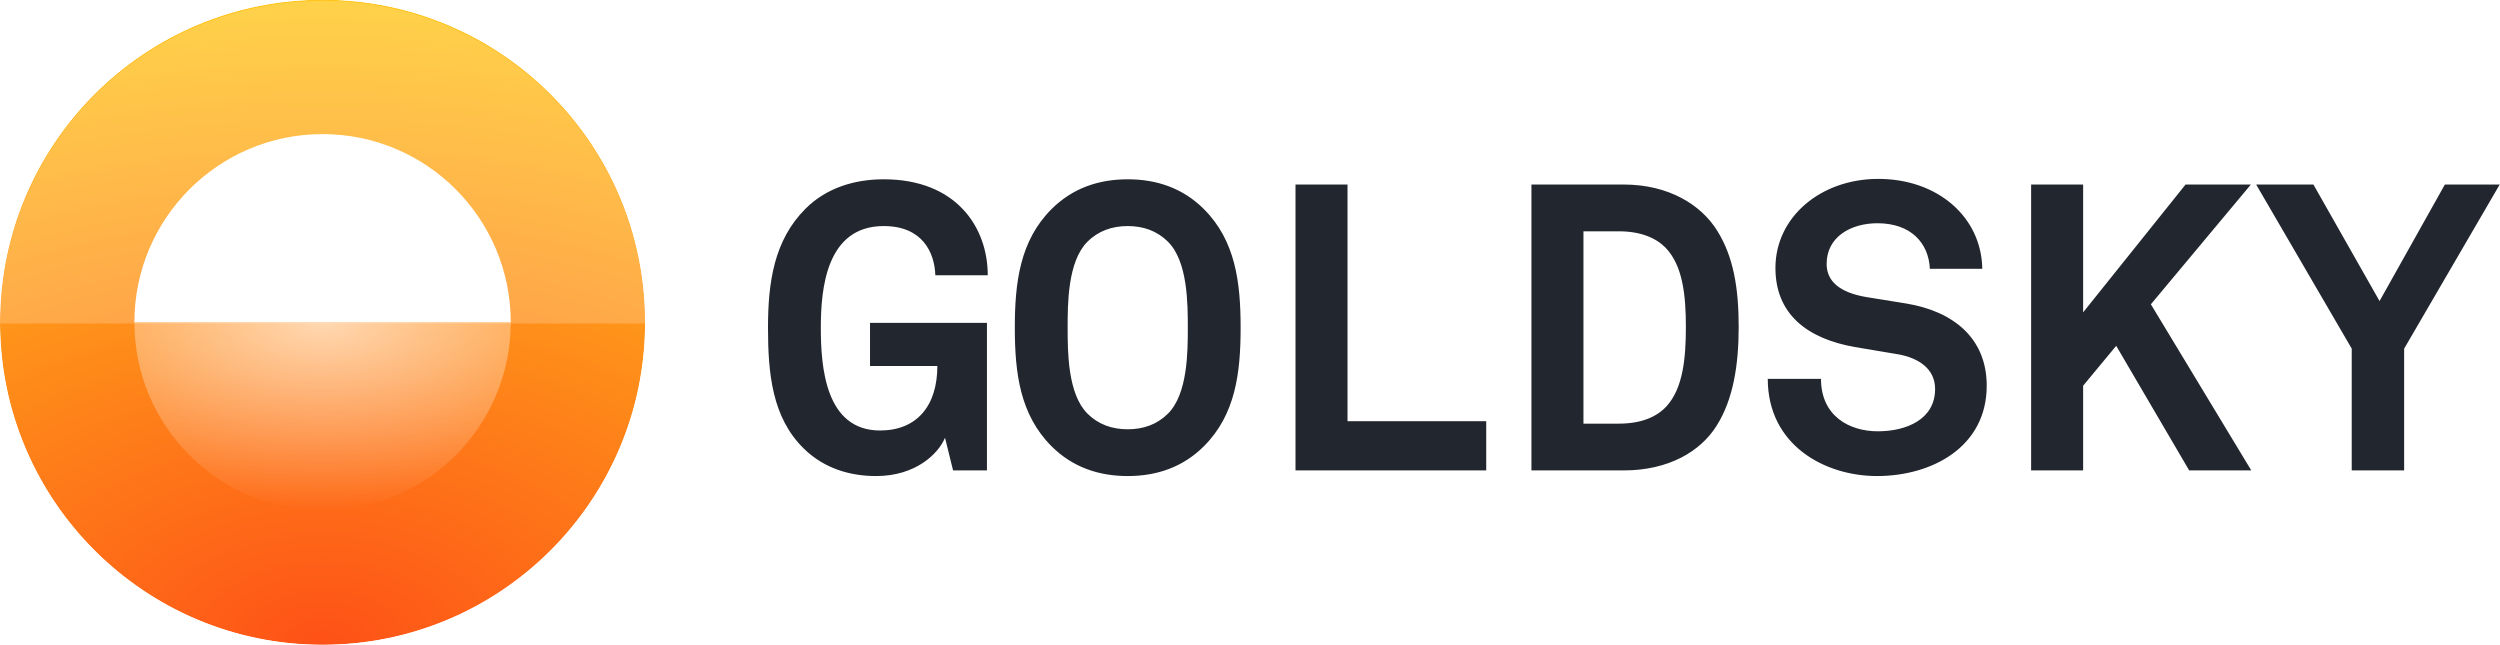
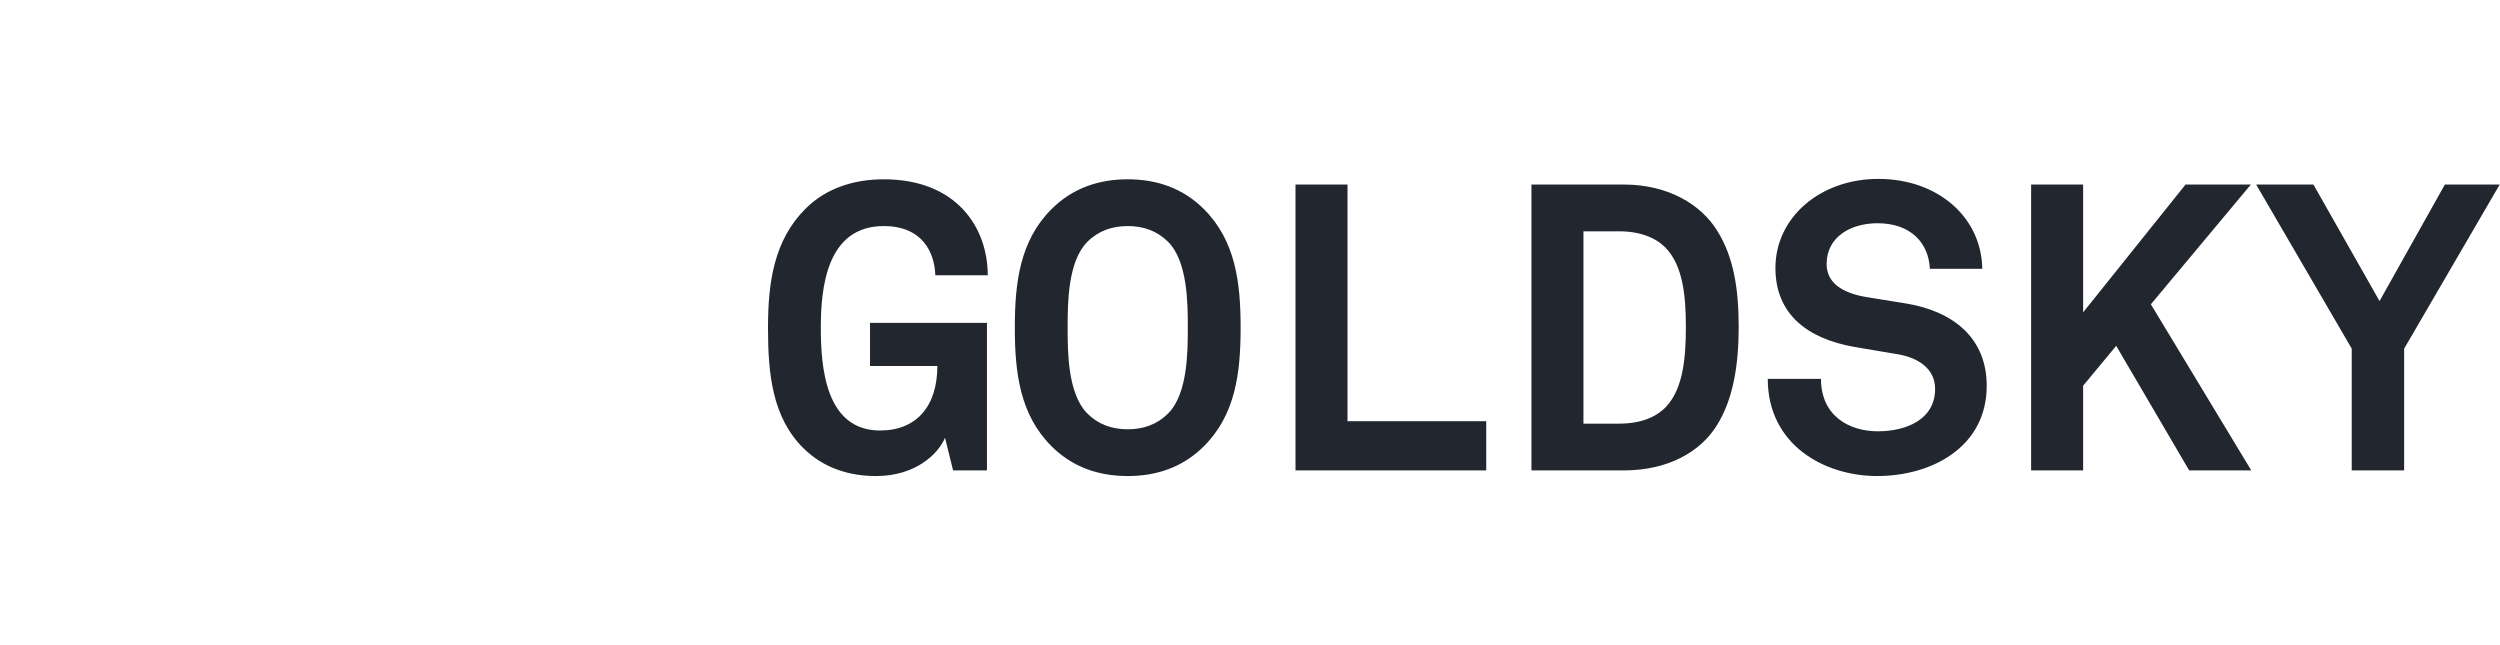
<svg xmlns="http://www.w3.org/2000/svg" width="8289" height="2139" viewBox="0 0 8289 2139" fill="none">
  <mask id="mask0_598_1831" style="mask-type:luminance" maskUnits="userSpaceOnUse" x="0" y="0" width="2140" height="2139">
    <path d="M2139.06 0H0V2139H2139.06V0Z" fill="white" />
  </mask>
  <g mask="url(#mask0_598_1831)">
    <g filter="url(#filter0_iii_598_1831)">
      <mask id="mask1_598_1831" style="mask-type:luminance" maskUnits="userSpaceOnUse" x="0" y="0" width="2140" height="2139">
        <path d="M2139.06 1069.5C2139.06 478.831 1660.22 0 1069.53 0C478.846 0 0 478.831 0 1069.5C0 1660.17 478.846 2139 1069.53 2139C1660.22 2139 2139.06 1660.17 2139.06 1069.5Z" fill="white" />
      </mask>
      <g mask="url(#mask1_598_1831)">
-         <path d="M1069.53 2139C1660.22 2139 2139.06 1660.17 2139.06 1069.5C2139.06 478.831 1660.22 0 1069.53 0C478.846 0 0 478.831 0 1069.5C0 1660.17 478.846 2139 1069.53 2139Z" fill="url(#paint0_radial_598_1831)" />
        <g filter="url(#filter1_d_598_1831)">
-           <path d="M445.639 1069.5C445.639 724.944 724.966 445.625 1069.53 445.625C1414.1 445.625 1693.43 724.944 1693.43 1069.5H445.639Z" fill="white" />
-         </g>
-         <path d="M445.639 1069.5H1693.43C1693.43 1414.06 1414.1 1693.38 1069.53 1693.38C724.966 1693.38 445.639 1414.06 445.639 1069.5Z" fill="url(#paint1_radial_598_1831)" fill-opacity="0.66" />
+           </g>
        <g filter="url(#filter2_i_598_1831)">
          <path d="M0 1069.5C0 478.831 478.845 0 1069.53 0C1660.22 0 2139.06 478.831 2139.06 1069.5H0Z" fill="white" fill-opacity="0.2" />
        </g>
      </g>
    </g>
  </g>
  <path d="M2904.67 1578.4C3037.02 1578.4 3111.89 1503.54 3133.28 1451.4L3160.02 1559.69H3272.32V1070.39H2884.62V1213.44H3107.88C3107.88 1345.79 3039.7 1427.34 2918.04 1427.34C2736.22 1427.34 2721.51 1216.11 2721.51 1086.43C2721.51 955.42 2740.23 749.541 2930.07 749.541C3057.08 749.541 3098.52 835.101 3101.2 912.64H3275C3275 753.552 3170.72 594.464 2930.07 594.464C2833.81 594.464 2740.23 622.538 2670.71 692.056C2566.43 796.332 2546.38 935.367 2546.38 1086.43C2546.38 1237.5 2559.75 1384.56 2665.36 1487.5C2732.21 1553 2817.77 1578.4 2904.67 1578.4ZM3739.07 1423.33C3686.93 1423.33 3641.47 1407.28 3605.37 1371.19C3539.87 1305.68 3539.87 1165.31 3539.87 1086.43C3539.87 1007.56 3539.87 867.186 3605.37 801.679C3641.47 765.584 3686.93 749.541 3739.07 749.541C3791.21 749.541 3836.66 765.584 3872.76 801.679C3938.27 867.186 3938.27 1007.56 3938.27 1086.43C3938.27 1165.31 3938.27 1305.68 3872.76 1371.19C3836.66 1407.28 3791.21 1423.33 3739.07 1423.33ZM3739.07 1578.4C3835.32 1578.4 3922.22 1548.99 3991.74 1479.48C4096.02 1375.2 4113.4 1237.5 4113.4 1086.43C4113.4 935.367 4096.02 797.669 3991.74 693.393C3922.22 623.875 3835.32 594.464 3739.07 594.464C3642.81 594.464 3555.91 623.875 3486.39 693.393C3382.11 797.669 3364.73 935.367 3364.73 1086.43C3364.73 1237.5 3382.11 1375.2 3486.39 1479.48C3555.91 1548.99 3642.81 1578.4 3739.07 1578.4ZM4295.37 1559.69H4927.73V1396.59H4467.84V611.843H4295.37V1559.69ZM5764.8 1083.76C5764.8 955.42 5747.42 851.144 5693.95 765.584C5640.47 678.687 5532.18 611.843 5383.78 611.843H5077.63V1559.69H5383.78C5532.18 1559.69 5639.13 1496.85 5692.61 1409.96C5746.09 1324.4 5764.8 1212.1 5764.8 1083.76ZM5589.67 1083.76C5589.67 1188.04 5580.31 1286.96 5525.5 1347.12C5493.41 1381.88 5442.61 1404.61 5367.74 1404.61H5250.09V766.921H5367.74C5438.6 766.921 5489.4 788.311 5521.48 820.396C5578.97 879.218 5589.67 976.81 5589.67 1083.76ZM6587.16 1278.94C6587.16 1119.86 6474.86 1031.62 6319.77 1006.22L6187.42 984.831C6101.86 970.126 6056.4 934.03 6056.4 875.208C6056.4 784.3 6137.95 740.183 6224.85 740.183C6335.82 740.183 6394.64 805.69 6398.65 891.25H6572.45C6569.78 720.13 6425.39 593.127 6227.53 593.127C6037.69 593.127 5886.61 718.793 5886.61 888.576C5886.61 1039.64 5989.56 1122.53 6149.99 1150.6L6293.04 1174.67C6361.22 1186.7 6416.03 1222.8 6416.03 1289.64C6416.03 1391.24 6319.77 1430.01 6226.19 1430.01C6131.27 1430.01 6037.69 1379.21 6037.69 1256.22H5861.21C5861.21 1475.46 6049.72 1578.4 6223.52 1578.4C6405.34 1578.4 6587.16 1482.15 6587.16 1278.94ZM6906.84 1035.63V611.843H6734.38V1559.69H6906.84V1278.94L7016.47 1146.59L7258.45 1559.69H7464.33L7131.44 1008.9L7463 611.843H7246.42L6906.84 1035.63ZM7971.18 1155.95L8288.03 611.843H8106.2L7889.62 998.2L7670.37 611.843H7480.53L7797.38 1155.95V1559.69H7971.18V1155.95Z" fill="#22262E" />
  <defs>
    <filter id="filter0_iii_598_1831" x="0" y="-2" width="2139.06" height="2143" filterUnits="userSpaceOnUse" color-interpolation-filters="sRGB">
      <feFlood flood-opacity="0" result="BackgroundImageFix" />
      <feBlend mode="normal" in="SourceGraphic" in2="BackgroundImageFix" result="shape" />
      <feColorMatrix in="SourceAlpha" type="matrix" values="0 0 0 0 0 0 0 0 0 0 0 0 0 0 0 0 0 0 127 0" result="hardAlpha" />
      <feOffset dy="-1" />
      <feGaussianBlur stdDeviation="0.5" />
      <feComposite in2="hardAlpha" operator="arithmetic" k2="-1" k3="1" />
      <feColorMatrix type="matrix" values="0 0 0 0 1 0 0 0 0 0.843 0 0 0 0 0.502 0 0 0 0.25 0" />
      <feBlend mode="normal" in2="shape" result="effect1_innerShadow_598_1831" />
      <feColorMatrix in="SourceAlpha" type="matrix" values="0 0 0 0 0 0 0 0 0 0 0 0 0 0 0 0 0 0 127 0" result="hardAlpha" />
      <feOffset dy="-2" />
      <feGaussianBlur stdDeviation="2" />
      <feComposite in2="hardAlpha" operator="arithmetic" k2="-1" k3="1" />
      <feColorMatrix type="matrix" values="0 0 0 0 0.958 0 0 0 0 0 0 0 0 0 3.42727e-07 0 0 0 0.25 0" />
      <feBlend mode="normal" in2="effect1_innerShadow_598_1831" result="effect2_innerShadow_598_1831" />
      <feColorMatrix in="SourceAlpha" type="matrix" values="0 0 0 0 0 0 0 0 0 0 0 0 0 0 0 0 0 0 127 0" result="hardAlpha" />
      <feOffset dy="2" />
      <feGaussianBlur stdDeviation="3" />
      <feComposite in2="hardAlpha" operator="arithmetic" k2="-1" k3="1" />
      <feColorMatrix type="matrix" values="0 0 0 0 1 0 0 0 0 1 0 0 0 0 1 0 0 0 0.5 0" />
      <feBlend mode="normal" in2="effect2_innerShadow_598_1831" result="effect3_innerShadow_598_1831" />
    </filter>
    <filter id="filter1_d_598_1831" x="442.639" y="442.625" width="1253.79" height="629.875" filterUnits="userSpaceOnUse" color-interpolation-filters="sRGB">
      <feFlood flood-opacity="0" result="BackgroundImageFix" />
      <feColorMatrix in="SourceAlpha" type="matrix" values="0 0 0 0 0 0 0 0 0 0 0 0 0 0 0 0 0 0 127 0" result="hardAlpha" />
      <feOffset />
      <feGaussianBlur stdDeviation="1.5" />
      <feComposite in2="hardAlpha" operator="out" />
      <feColorMatrix type="matrix" values="0 0 0 0 1 0 0 0 0 1 0 0 0 0 1 0 0 0 1 0" />
      <feBlend mode="normal" in2="BackgroundImageFix" result="effect1_dropShadow_598_1831" />
      <feBlend mode="normal" in="SourceGraphic" in2="effect1_dropShadow_598_1831" result="shape" />
    </filter>
    <filter id="filter2_i_598_1831" x="0" y="0" width="2139.06" height="1073.5" filterUnits="userSpaceOnUse" color-interpolation-filters="sRGB">
      <feFlood flood-opacity="0" result="BackgroundImageFix" />
      <feBlend mode="normal" in="SourceGraphic" in2="BackgroundImageFix" result="shape" />
      <feColorMatrix in="SourceAlpha" type="matrix" values="0 0 0 0 0 0 0 0 0 0 0 0 0 0 0 0 0 0 127 0" result="hardAlpha" />
      <feOffset dy="4" />
      <feGaussianBlur stdDeviation="2" />
      <feComposite in2="hardAlpha" operator="arithmetic" k2="-1" k3="1" />
      <feColorMatrix type="matrix" values="0 0 0 0 1 0 0 0 0 1 0 0 0 0 1 0 0 0 0.25 0" />
      <feBlend mode="normal" in2="shape" result="effect1_innerShadow_598_1831" />
    </filter>
    <radialGradient id="paint0_radial_598_1831" cx="0" cy="0" r="1" gradientUnits="userSpaceOnUse" gradientTransform="translate(1069.53 2139) rotate(-90) scale(2139 3443.67)">
      <stop stop-color="#FE5117" />
      <stop offset="1" stop-color="#FFC61C" />
    </radialGradient>
    <radialGradient id="paint1_radial_598_1831" cx="0" cy="0" r="1" gradientUnits="userSpaceOnUse" gradientTransform="translate(1069.53 1069.5) rotate(90) scale(623.875 1247.79)">
      <stop stop-color="white" />
      <stop offset="1" stop-color="white" stop-opacity="0" />
    </radialGradient>
  </defs>
</svg>